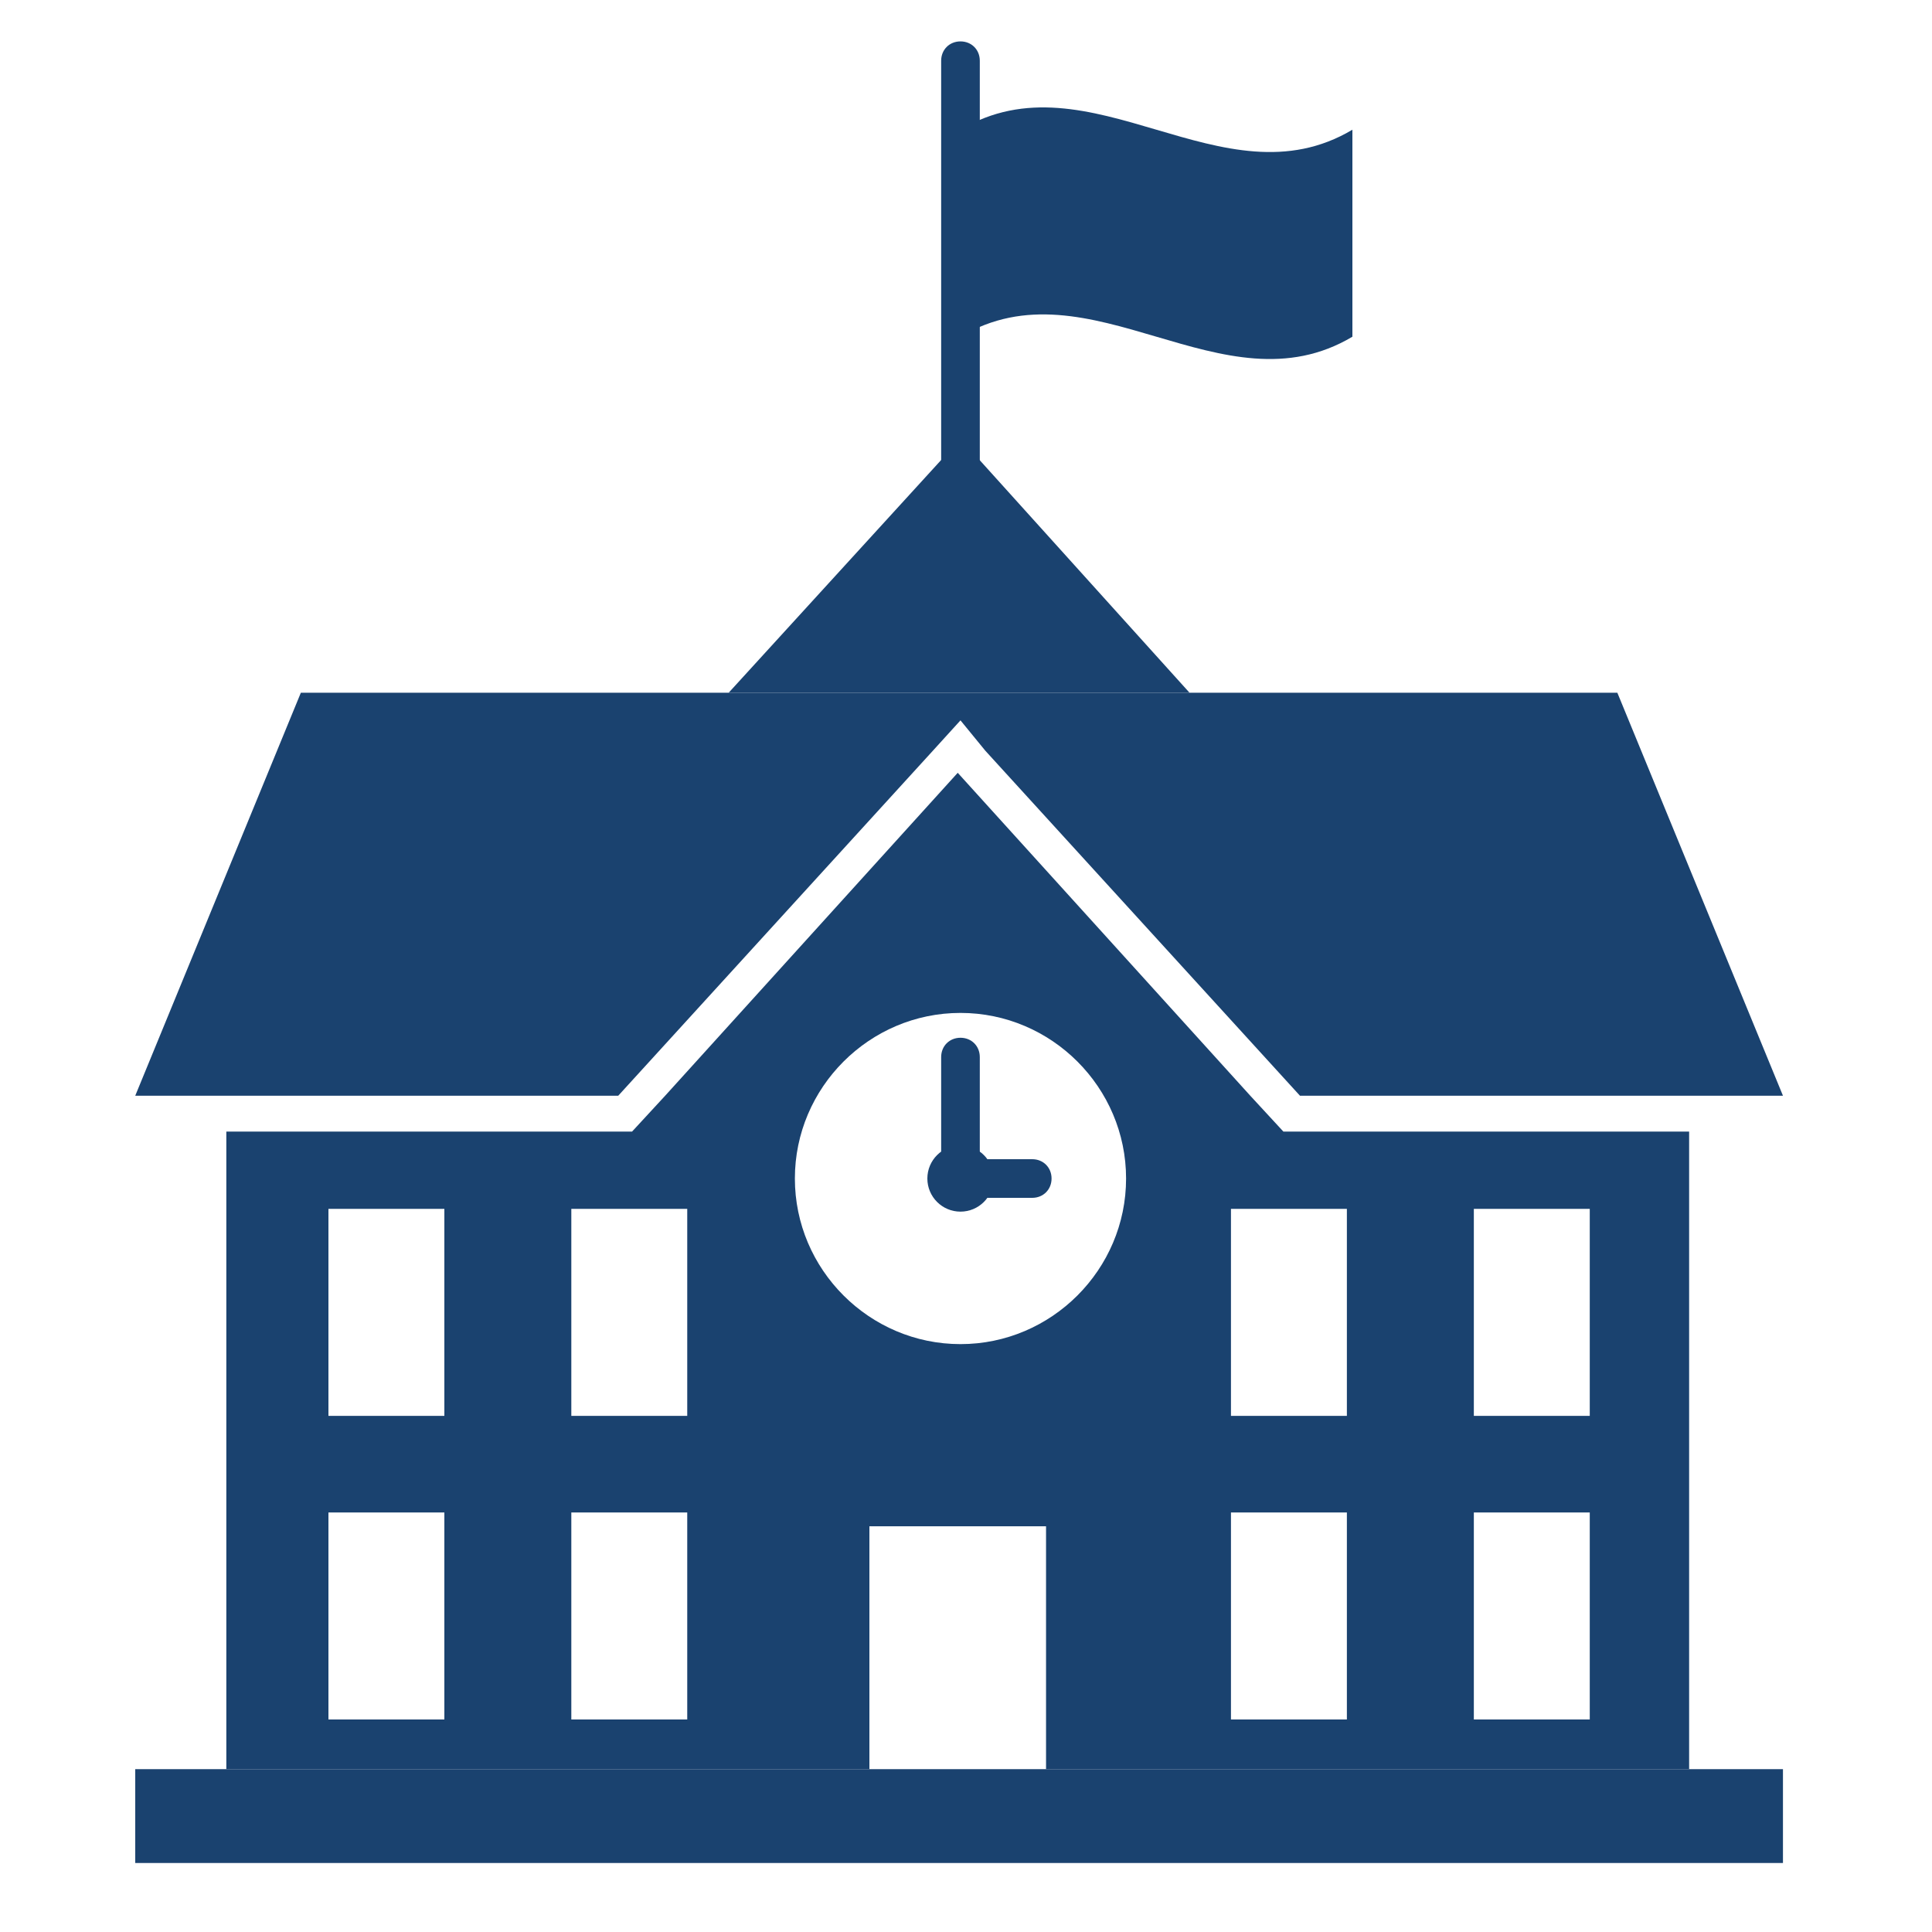
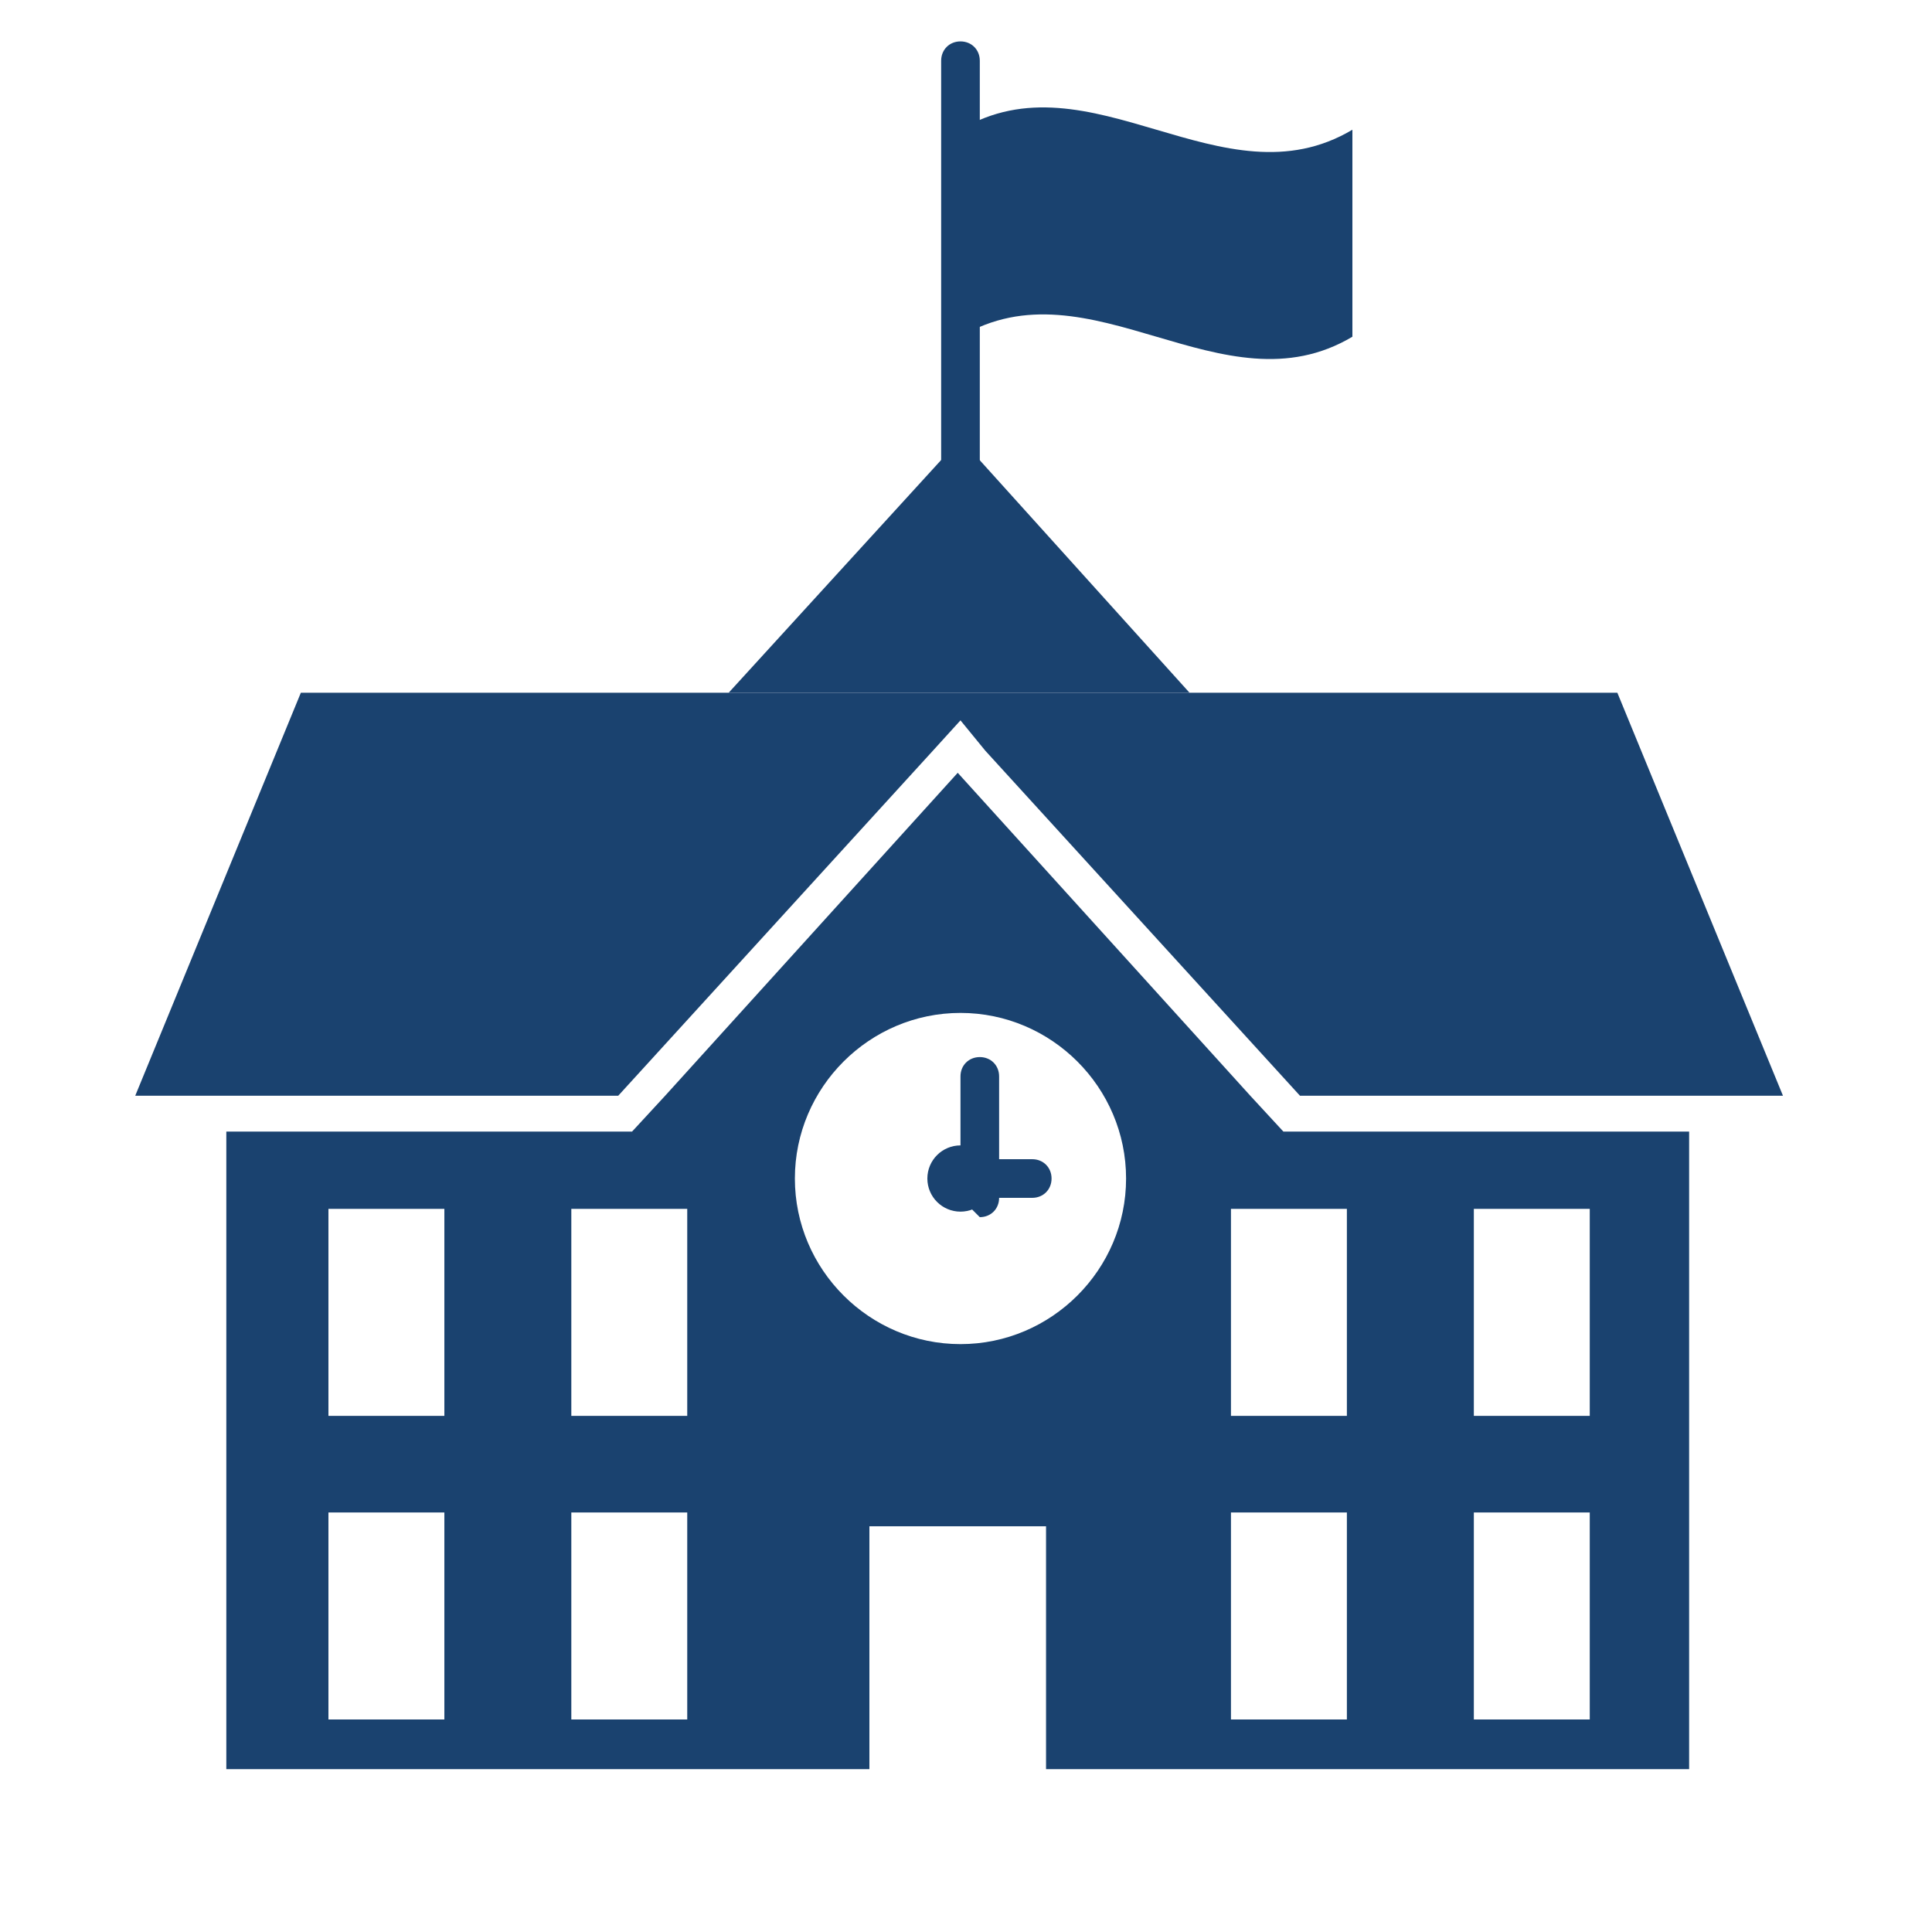
<svg xmlns="http://www.w3.org/2000/svg" id="Layer_1" data-name="Layer 1" version="1.1" viewBox="0 0 70 70">
  <defs>
    <style>
      .cls-1 {
        fill: #1a426f;
        stroke-width: 0px;
      }
    </style>
  </defs>
  <polygon class="cls-1" points="58.6 25.1 10.9 25.1 4.9 39.7 7 39.7 7 39.7 8.3 39.7 22.4 39.7 33.8 27.2 34.8 26.1 35.7 27.2 47.1 39.7 61.2 39.7 62.5 39.7 62.5 39.7 64.6 39.7 58.6 25.1" />
-   <rect class="cls-1" x="4.9" y="64.1" width="59.7" height="3.4" />
  <polygon class="cls-1" points="43.1 25.1 34.8 15.9 26.4 25.1 43.1 25.1" />
  <path class="cls-1" d="M46.5,41l-1.2-1.3-10.6-11.7-10.6,11.7-1.2,1.3h-14.7v23.1h23.3v-8.8h6.4v8.8h23.3v-23.1h-14.7ZM16.1,62.3h-4.2v-7.5h4.2v7.5ZM16.1,51.3h-4.2v-7.5h4.2v7.5ZM24.9,62.3h-4.2v-7.5h4.2v7.5ZM24.9,51.3h-4.2v-7.5h4.2v7.5ZM34.8,48.7c-3.3,0-6-2.7-6-6s2.7-6,6-6,6,2.7,6,6-2.7,6-6,6ZM48.8,62.3h-4.2v-7.5h4.2v7.5ZM48.8,51.3h-4.2v-7.5h4.2v7.5ZM57.6,62.3h-4.2v-7.5h4.2v7.5ZM57.6,51.3h-4.2v-7.5h4.2v7.5Z" />
  <circle class="cls-1" cx="34.8" cy="42.7" r="1.2" />
-   <path class="cls-1" d="M34.8,43.4c-.4,0-.7-.3-.7-.7v-4.4c0-.4.3-.7.7-.7s.7.3.7.7v4.4c0,.4-.3.7-.7.7Z" />
+   <path class="cls-1" d="M34.8,43.4v-4.4c0-.4.3-.7.7-.7s.7.3.7.7v4.4c0,.4-.3.7-.7.7Z" />
  <path class="cls-1" d="M37.4,43.4h-2.6c-.4,0-.7-.3-.7-.7s.3-.7.7-.7h2.6c.4,0,.7.3.7.7s-.3.7-.7.7Z" />
  <path class="cls-1" d="M34.8,17.5c-.4,0-.7-.3-.7-.7V2.2c0-.4.3-.7.7-.7s.7.3.7.7v14.7c0,.4-.3.7-.7.7Z" />
  <path class="cls-1" d="M49,4.7c-4.7,2.8-9.5-2.8-14.2,0v7.5c4.7-2.8,9.5,2.8,14.2,0v-7.5Z" />
</svg>